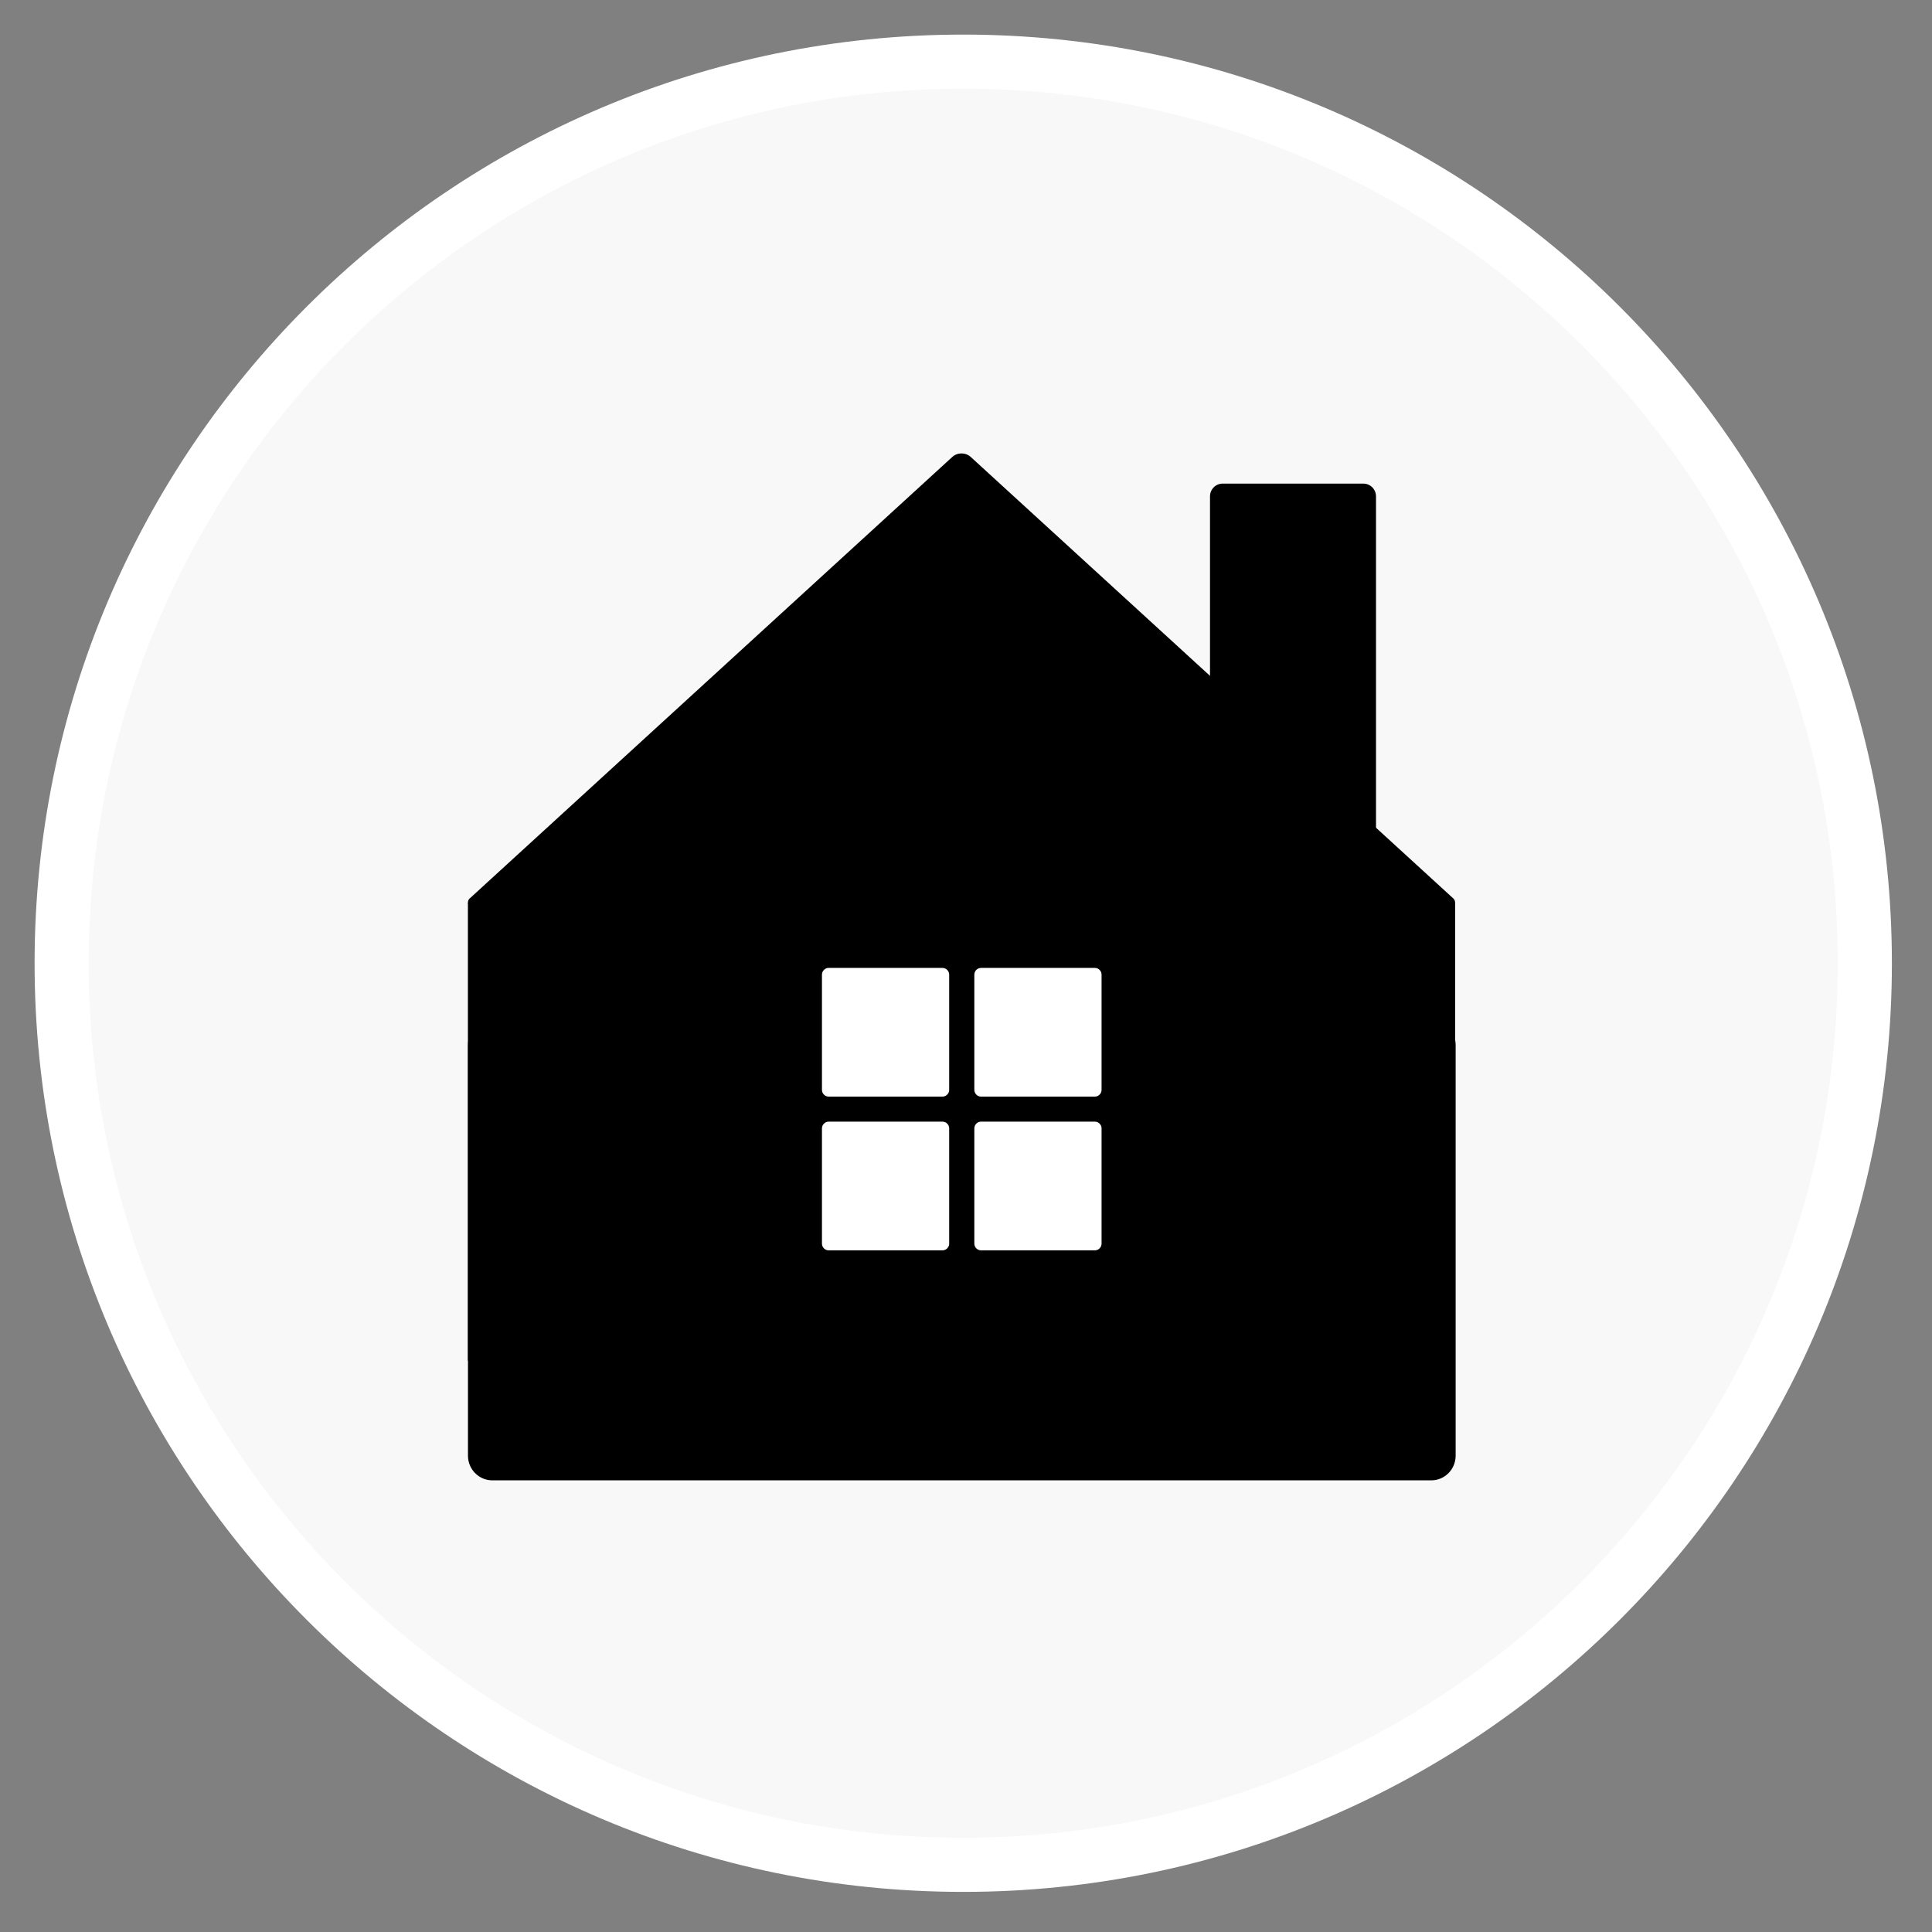
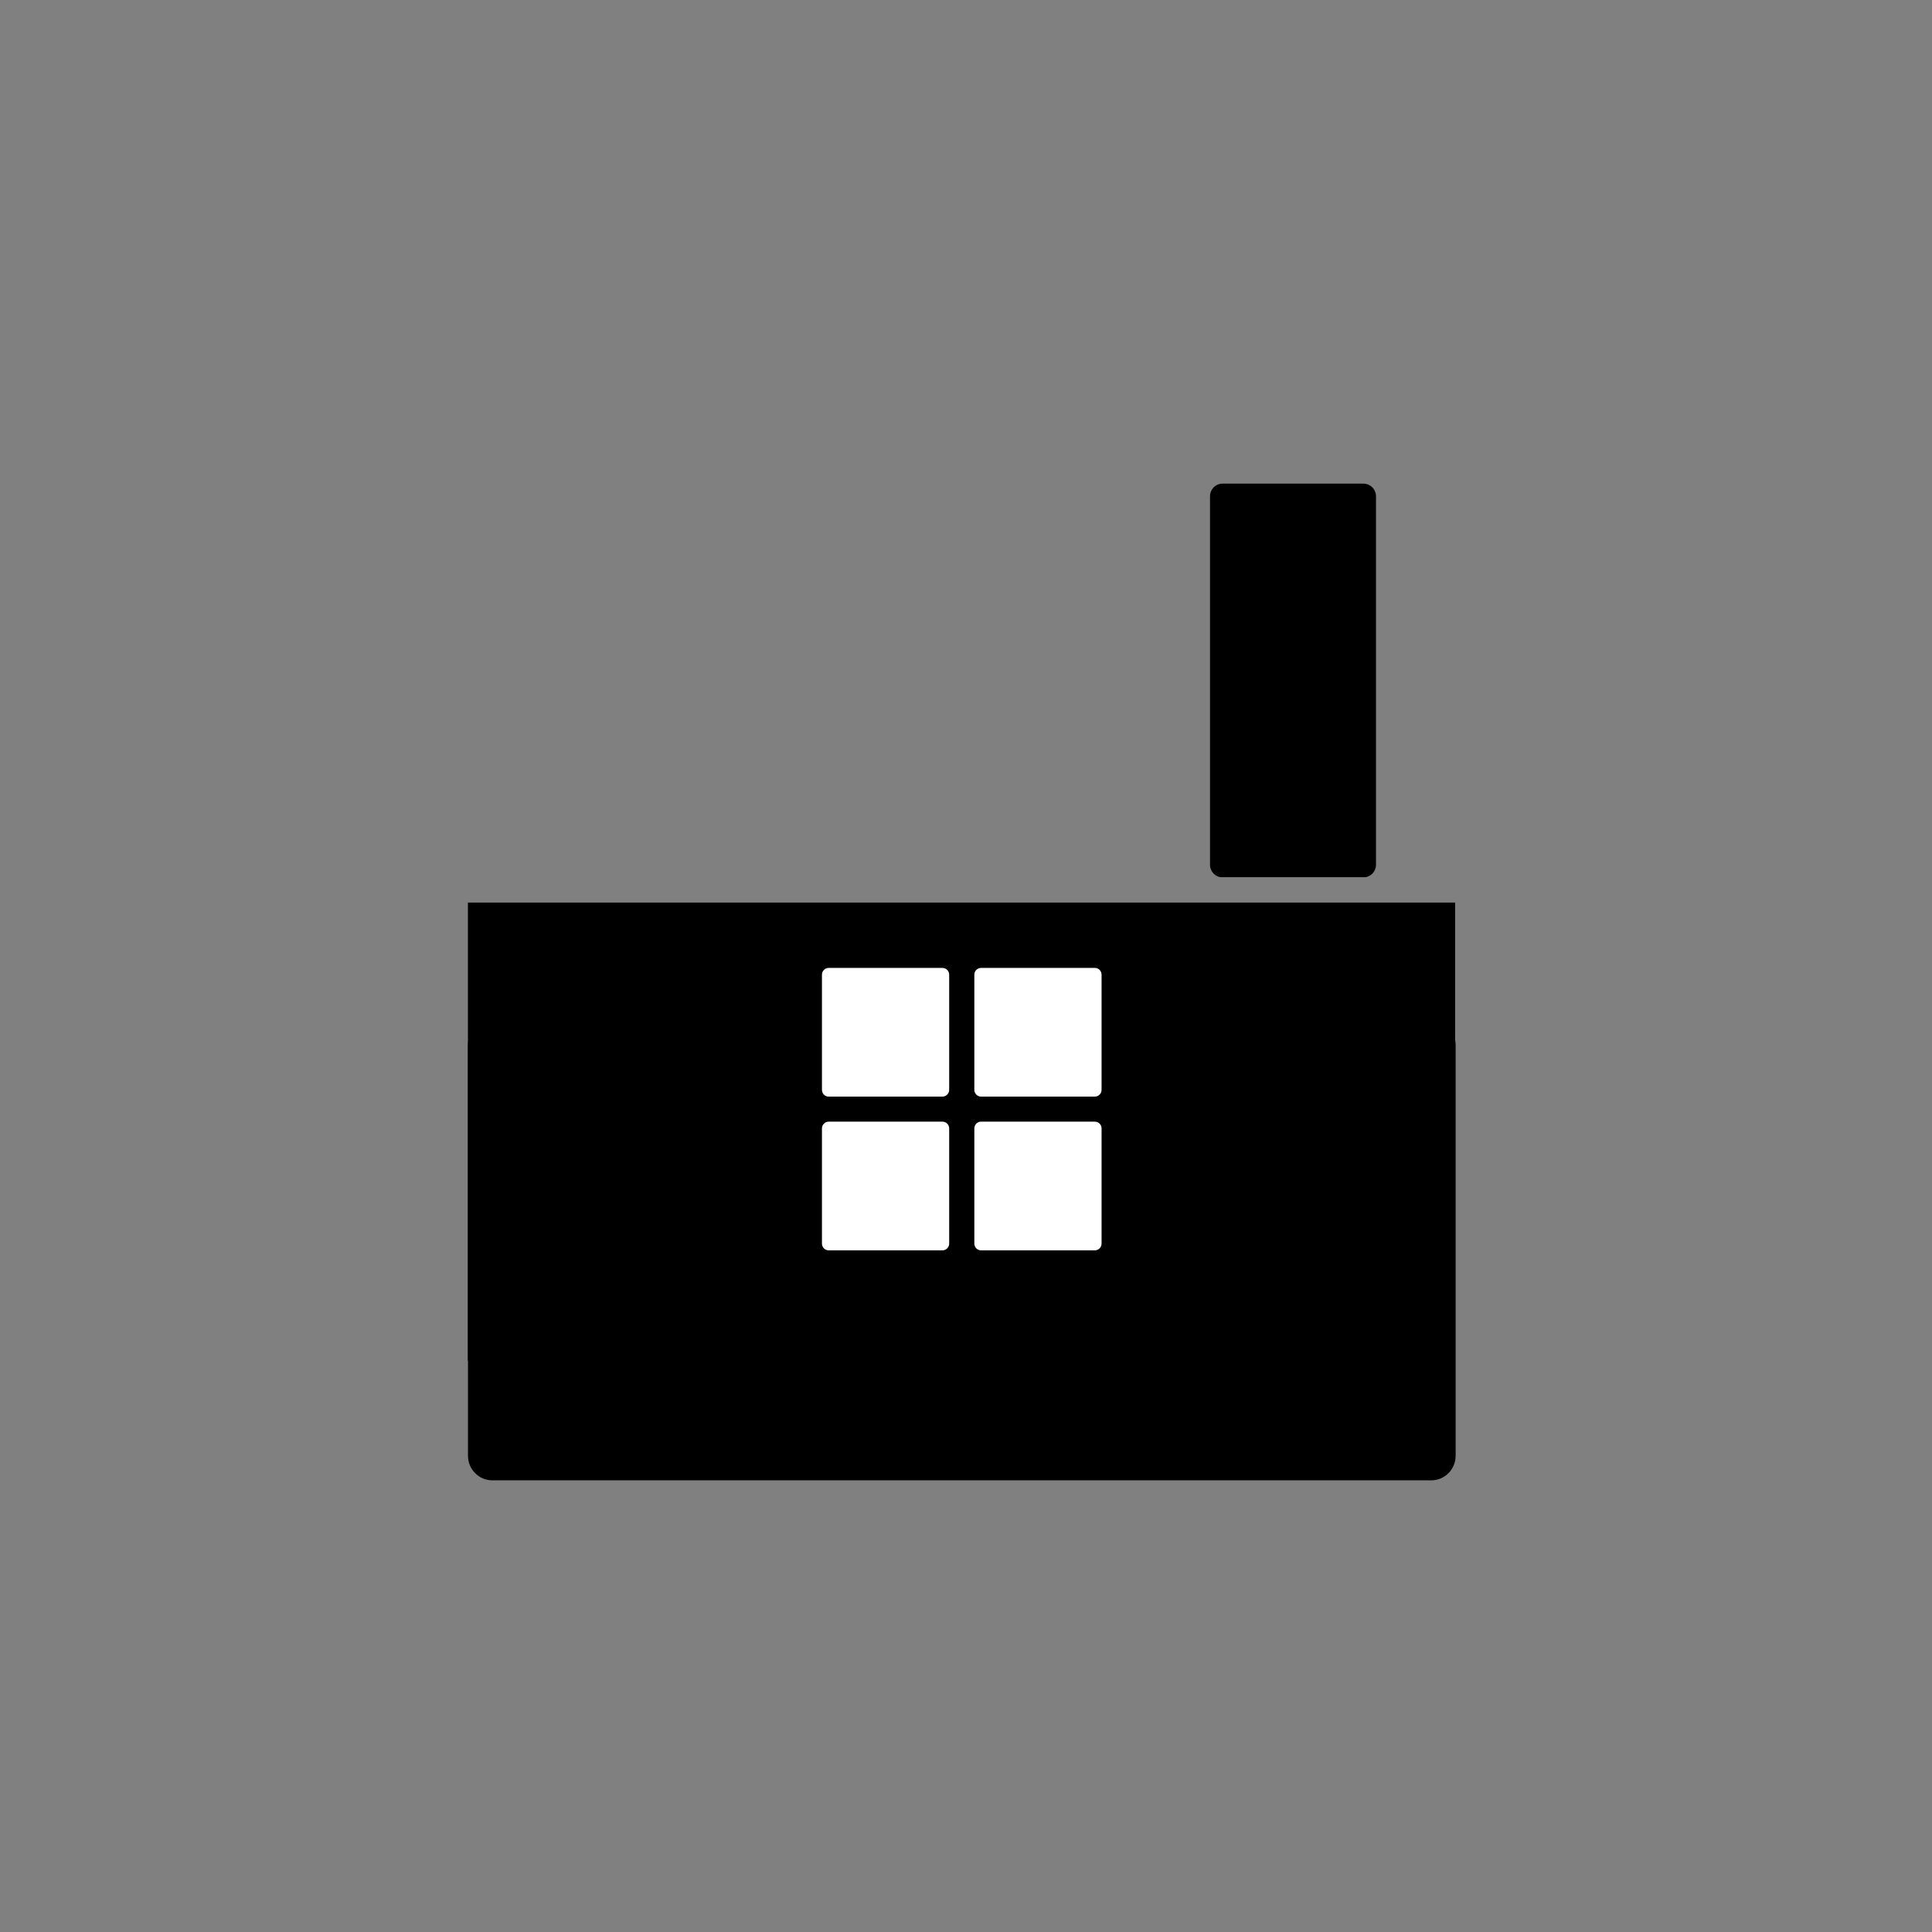
<svg xmlns="http://www.w3.org/2000/svg" id="master-artboard" viewBox="0 0 150 150" width="150px" height="150px" version="1.1" style="shape-rendering:geometricPrecision; text-rendering:geometricPrecision; image-rendering:optimizeQuality; fill-rule:evenodd; clip-rule:evenodd">
  <rect x="0" y="0" width="150" height="150" fill="#808080" stroke="none" />
  <defs>
    <clipPath id="3dce852036">
      <path d="M 309.336 799.328 L 1190.797 799.328 L 1190.797 1205.18 L 309.336 1205.18 Z M 309.336 799.328 " />
    </clipPath>
    <clipPath id="dbab1111af">
      <path d="M 1190.742 821.074 L 1190.742 1183.43 C 1190.742 1195.441 1181.004 1205.18 1168.992 1205.18 L 331.086 1205.18 C 319.074 1205.18 309.336 1195.441 309.336 1183.43 L 309.336 821.074 C 309.336 809.062 319.074 799.328 331.086 799.328 L 1168.992 799.328 C 1181.004 799.328 1190.742 809.062 1190.742 821.074 Z M 1190.742 821.074 " />
    </clipPath>
    <clipPath id="5a8dfdd55f">
      <path d="M 309 299 L 1190.719 299 L 1190.719 699.465 L 309 699.465 Z M 309 299 " />
    </clipPath>
    <clipPath id="054ae4c4cd">
-       <path d="M 758.117 302.367 L 1188.805 691.918 C 1190.137 693.121 1190.586 695.016 1189.945 696.688 C 1189.301 698.363 1187.691 699.465 1185.898 699.465 L 313.648 699.465 C 311.859 699.465 310.25 698.363 309.605 696.688 C 308.961 695.016 309.414 693.121 310.742 691.918 L 741.43 302.367 C 746.168 298.082 753.383 298.082 758.117 302.367 Z M 758.117 302.367 " />
-     </clipPath>
+       </clipPath>
    <clipPath id="37924c6d86">
      <path d="M 971.531 325.793 L 1119.676 325.793 L 1119.676 673.582 L 971.531 673.582 Z M 971.531 325.793 " />
    </clipPath>
    <clipPath id="87b579a3f0">
      <path d="M 982.781 325.793 L 1108.426 325.793 C 1111.41 325.793 1114.27 326.977 1116.379 329.086 C 1118.488 331.199 1119.676 334.059 1119.676 337.043 L 1119.676 661.949 C 1119.676 664.93 1118.488 667.793 1116.379 669.902 C 1114.27 672.012 1111.41 673.199 1108.426 673.199 L 982.781 673.199 C 979.797 673.199 976.938 672.012 974.824 669.902 C 972.715 667.793 971.531 664.93 971.531 661.949 L 971.531 337.043 C 971.531 334.059 972.715 331.199 974.824 329.086 C 976.938 326.977 979.797 325.793 982.781 325.793 Z M 982.781 325.793 " />
    </clipPath>
    <clipPath id="a3d2722275">
      <path d="M 309.277 695.414 L 1190.684 695.414 L 1190.684 1099.613 L 309.277 1099.613 Z M 309.277 695.414 " />
    </clipPath>
    <clipPath id="5c07438485">
      <path d="M 625.23 888.707 L 739 888.707 L 739 1002.254 L 625.23 1002.254 Z M 625.23 888.707 " />
    </clipPath>
    <clipPath id="2f26c2a2c4">
      <path d="M 631.23 888.707 L 732.785 888.707 C 734.375 888.707 735.902 889.34 737.027 890.465 C 738.152 891.59 738.785 893.117 738.785 894.707 L 738.785 996.254 C 738.785 997.844 738.152 999.371 737.027 1000.496 C 735.902 1001.621 734.375 1002.254 732.785 1002.254 L 631.23 1002.254 C 629.637 1002.254 628.109 1001.621 626.984 1000.496 C 625.859 999.371 625.23 997.844 625.23 996.254 L 625.23 894.707 C 625.23 893.117 625.859 891.59 626.984 890.465 C 628.109 889.34 629.637 888.707 631.23 888.707 Z M 631.23 888.707 " />
    </clipPath>
    <clipPath id="1f1355191f">
      <path d="M 761.215 888.707 L 875 888.707 L 875 1002.254 L 761.215 1002.254 Z M 761.215 888.707 " />
    </clipPath>
    <clipPath id="a9c55bfa9d">
      <path d="M 767.215 888.707 L 868.77 888.707 C 870.363 888.707 871.891 889.34 873.016 890.465 C 874.141 891.59 874.77 893.117 874.77 894.707 L 874.77 996.254 C 874.77 997.844 874.141 999.371 873.016 1000.496 C 871.891 1001.621 870.363 1002.254 868.77 1002.254 L 767.215 1002.254 C 765.625 1002.254 764.098 1001.621 762.973 1000.496 C 761.848 999.371 761.215 997.844 761.215 996.254 L 761.215 894.707 C 761.215 893.117 761.848 891.59 762.973 890.465 C 764.098 889.34 765.625 888.707 767.215 888.707 Z M 767.215 888.707 " />
    </clipPath>
    <clipPath id="6653d122e9">
      <path d="M 625.23 753.078 L 739 753.078 L 739 866.621 L 625.23 866.621 Z M 625.23 753.078 " />
    </clipPath>
    <clipPath id="3eb3ac8b44">
      <path d="M 631.23 753.078 L 732.785 753.078 C 734.375 753.078 735.902 753.707 737.027 754.832 C 738.152 755.961 738.785 757.484 738.785 759.078 L 738.785 860.621 C 738.785 862.211 738.152 863.738 737.027 864.863 C 735.902 865.988 734.375 866.621 732.785 866.621 L 631.23 866.621 C 629.637 866.621 628.109 865.988 626.984 864.863 C 625.859 863.738 625.23 862.211 625.23 860.621 L 625.23 759.078 C 625.23 757.484 625.859 755.961 626.984 754.832 C 628.109 753.707 629.637 753.078 631.23 753.078 Z M 631.23 753.078 " />
    </clipPath>
    <clipPath id="9d5e34d1ae">
      <path d="M 761.215 753.078 L 875 753.078 L 875 866.621 L 761.215 866.621 Z M 761.215 753.078 " />
    </clipPath>
    <clipPath id="bb6e2ce45b">
      <path d="M 767.215 753.078 L 868.77 753.078 C 870.363 753.078 871.891 753.707 873.016 754.832 C 874.141 755.961 874.77 757.484 874.77 759.078 L 874.77 860.621 C 874.77 862.211 874.141 863.738 873.016 864.863 C 871.891 865.988 870.363 866.621 868.77 866.621 L 767.215 866.621 C 765.625 866.621 764.098 865.988 762.973 864.863 C 761.848 863.738 761.215 862.211 761.215 860.621 L 761.215 759.078 C 761.215 757.484 761.848 755.961 762.973 754.832 C 764.098 753.707 765.625 753.078 767.215 753.078 Z M 767.215 753.078 " />
    </clipPath>
  </defs>
  <rect id="ee-background" x="0" y="0" width="150" height="150" style="fill: white; fill-opacity: 0; pointer-events: none;" />
  <g transform="matrix(1.4, 0, 0, 1.4, -838.014, -59.614)">
    <g id="g-1" transform="matrix(1, 0, 0, 1, 0, 0)">
      <g id="g-2">
-         <path class="st0" d="M652,46c27.6,0,50,22.4,50,50s-22.4,50-50,50s-50-22.4-50-50S624.4,46,652,46z" style="fill: rgb(248, 248, 248); stroke: rgb(255, 255, 255); stroke-width: 3;" />
-       </g>
+         </g>
    </g>
  </g>
  <g transform="matrix(0.087, 0, 0, 0.088, 9.421, 8.878)">
    <g id="48154f4b20">
      <g clip-rule="nonzero" clip-path="url(#3dce852036)">
        <g clip-rule="nonzero" clip-path="url(#dbab1111af)">
          <path style=" stroke:none;fill-rule:nonzero;fill:#000000;fill-opacity:1;" d="M 309.336 799.328 L 1190.797 799.328 L 1190.797 1205.18 L 309.336 1205.18 Z M 309.336 799.328 " />
        </g>
      </g>
      <g clip-rule="nonzero" clip-path="url(#5a8dfdd55f)">
        <g clip-rule="nonzero" clip-path="url(#054ae4c4cd)">
          <path style=" stroke:none;fill-rule:nonzero;fill:#000000;fill-opacity:1;" d="M 302.398 294.82 L 1197.039 294.82 L 1197.039 699.465 L 302.398 699.465 Z M 302.398 294.82 " />
        </g>
      </g>
      <g clip-rule="nonzero" clip-path="url(#37924c6d86)">
        <g clip-rule="nonzero" clip-path="url(#87b579a3f0)">
          <path style=" stroke:none;fill-rule:nonzero;fill:#000000;fill-opacity:1;" d="M 971.531 325.793 L 1119.676 325.793 L 1119.676 673.004 L 971.531 673.004 Z M 971.531 325.793 " />
        </g>
      </g>
      <g clip-rule="nonzero" clip-path="url(#a3d2722275)">
        <path style=" stroke:none;fill-rule:nonzero;fill:#000000;fill-opacity:1;" d="M 309.277 695.414 L 1190.312 695.414 L 1190.312 1099.613 L 309.277 1099.613 Z M 309.277 695.414 " />
      </g>
      <g clip-rule="nonzero" clip-path="url(#5c07438485)">
        <g clip-rule="nonzero" clip-path="url(#2f26c2a2c4)">
          <path style=" stroke:none;fill-rule:nonzero;fill:#ffffff;fill-opacity:1;" d="M 625.23 888.707 L 738.773 888.707 L 738.773 1002.254 L 625.23 1002.254 Z M 625.23 888.707 " />
        </g>
      </g>
      <g clip-rule="nonzero" clip-path="url(#1f1355191f)">
        <g clip-rule="nonzero" clip-path="url(#a9c55bfa9d)">
          <path style=" stroke:none;fill-rule:nonzero;fill:#ffffff;fill-opacity:1;" d="M 761.215 888.707 L 874.762 888.707 L 874.762 1002.254 L 761.215 1002.254 Z M 761.215 888.707 " />
        </g>
      </g>
      <g clip-rule="nonzero" clip-path="url(#6653d122e9)">
        <g clip-rule="nonzero" clip-path="url(#3eb3ac8b44)">
          <path style=" stroke:none;fill-rule:nonzero;fill:#ffffff;fill-opacity:1;" d="M 625.23 753.078 L 738.773 753.078 L 738.773 866.621 L 625.23 866.621 Z M 625.23 753.078 " />
        </g>
      </g>
      <g clip-rule="nonzero" clip-path="url(#9d5e34d1ae)">
        <g clip-rule="nonzero" clip-path="url(#bb6e2ce45b)">
          <path style=" stroke:none;fill-rule:nonzero;fill:#ffffff;fill-opacity:1;" d="M 761.215 753.078 L 874.762 753.078 L 874.762 866.621 L 761.215 866.621 Z M 761.215 753.078 " />
        </g>
      </g>
    </g>
  </g>
</svg>